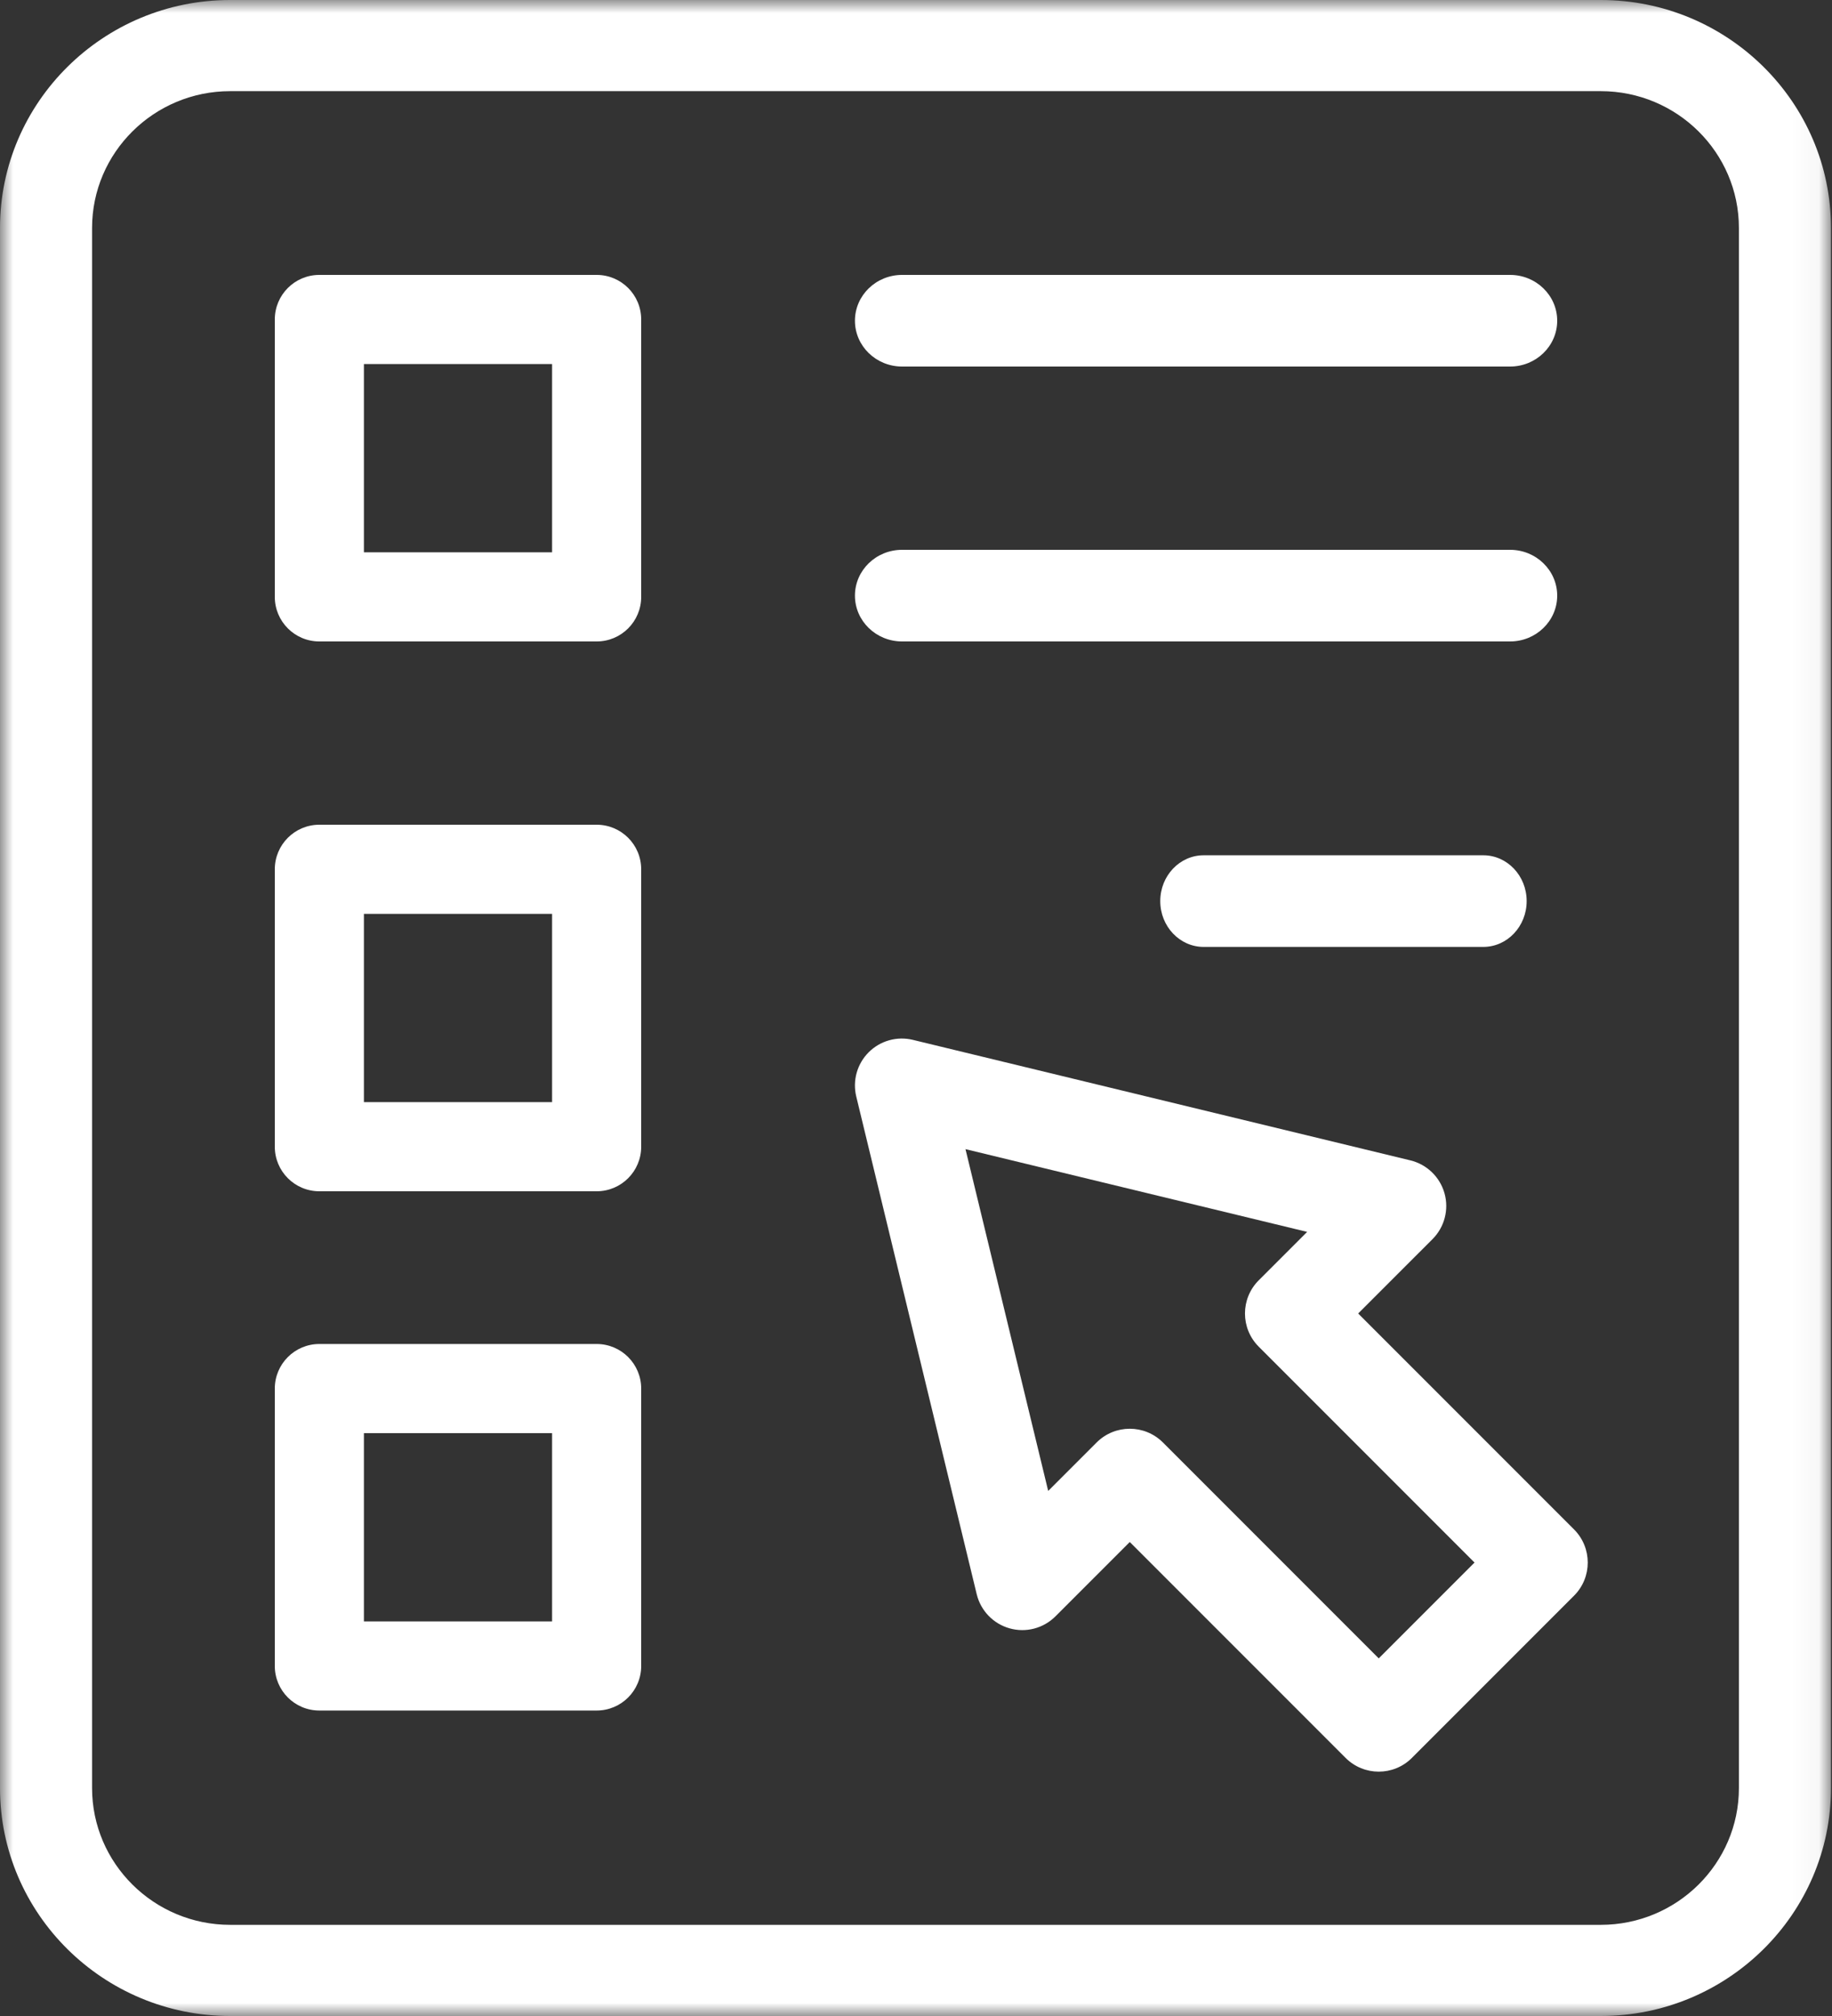
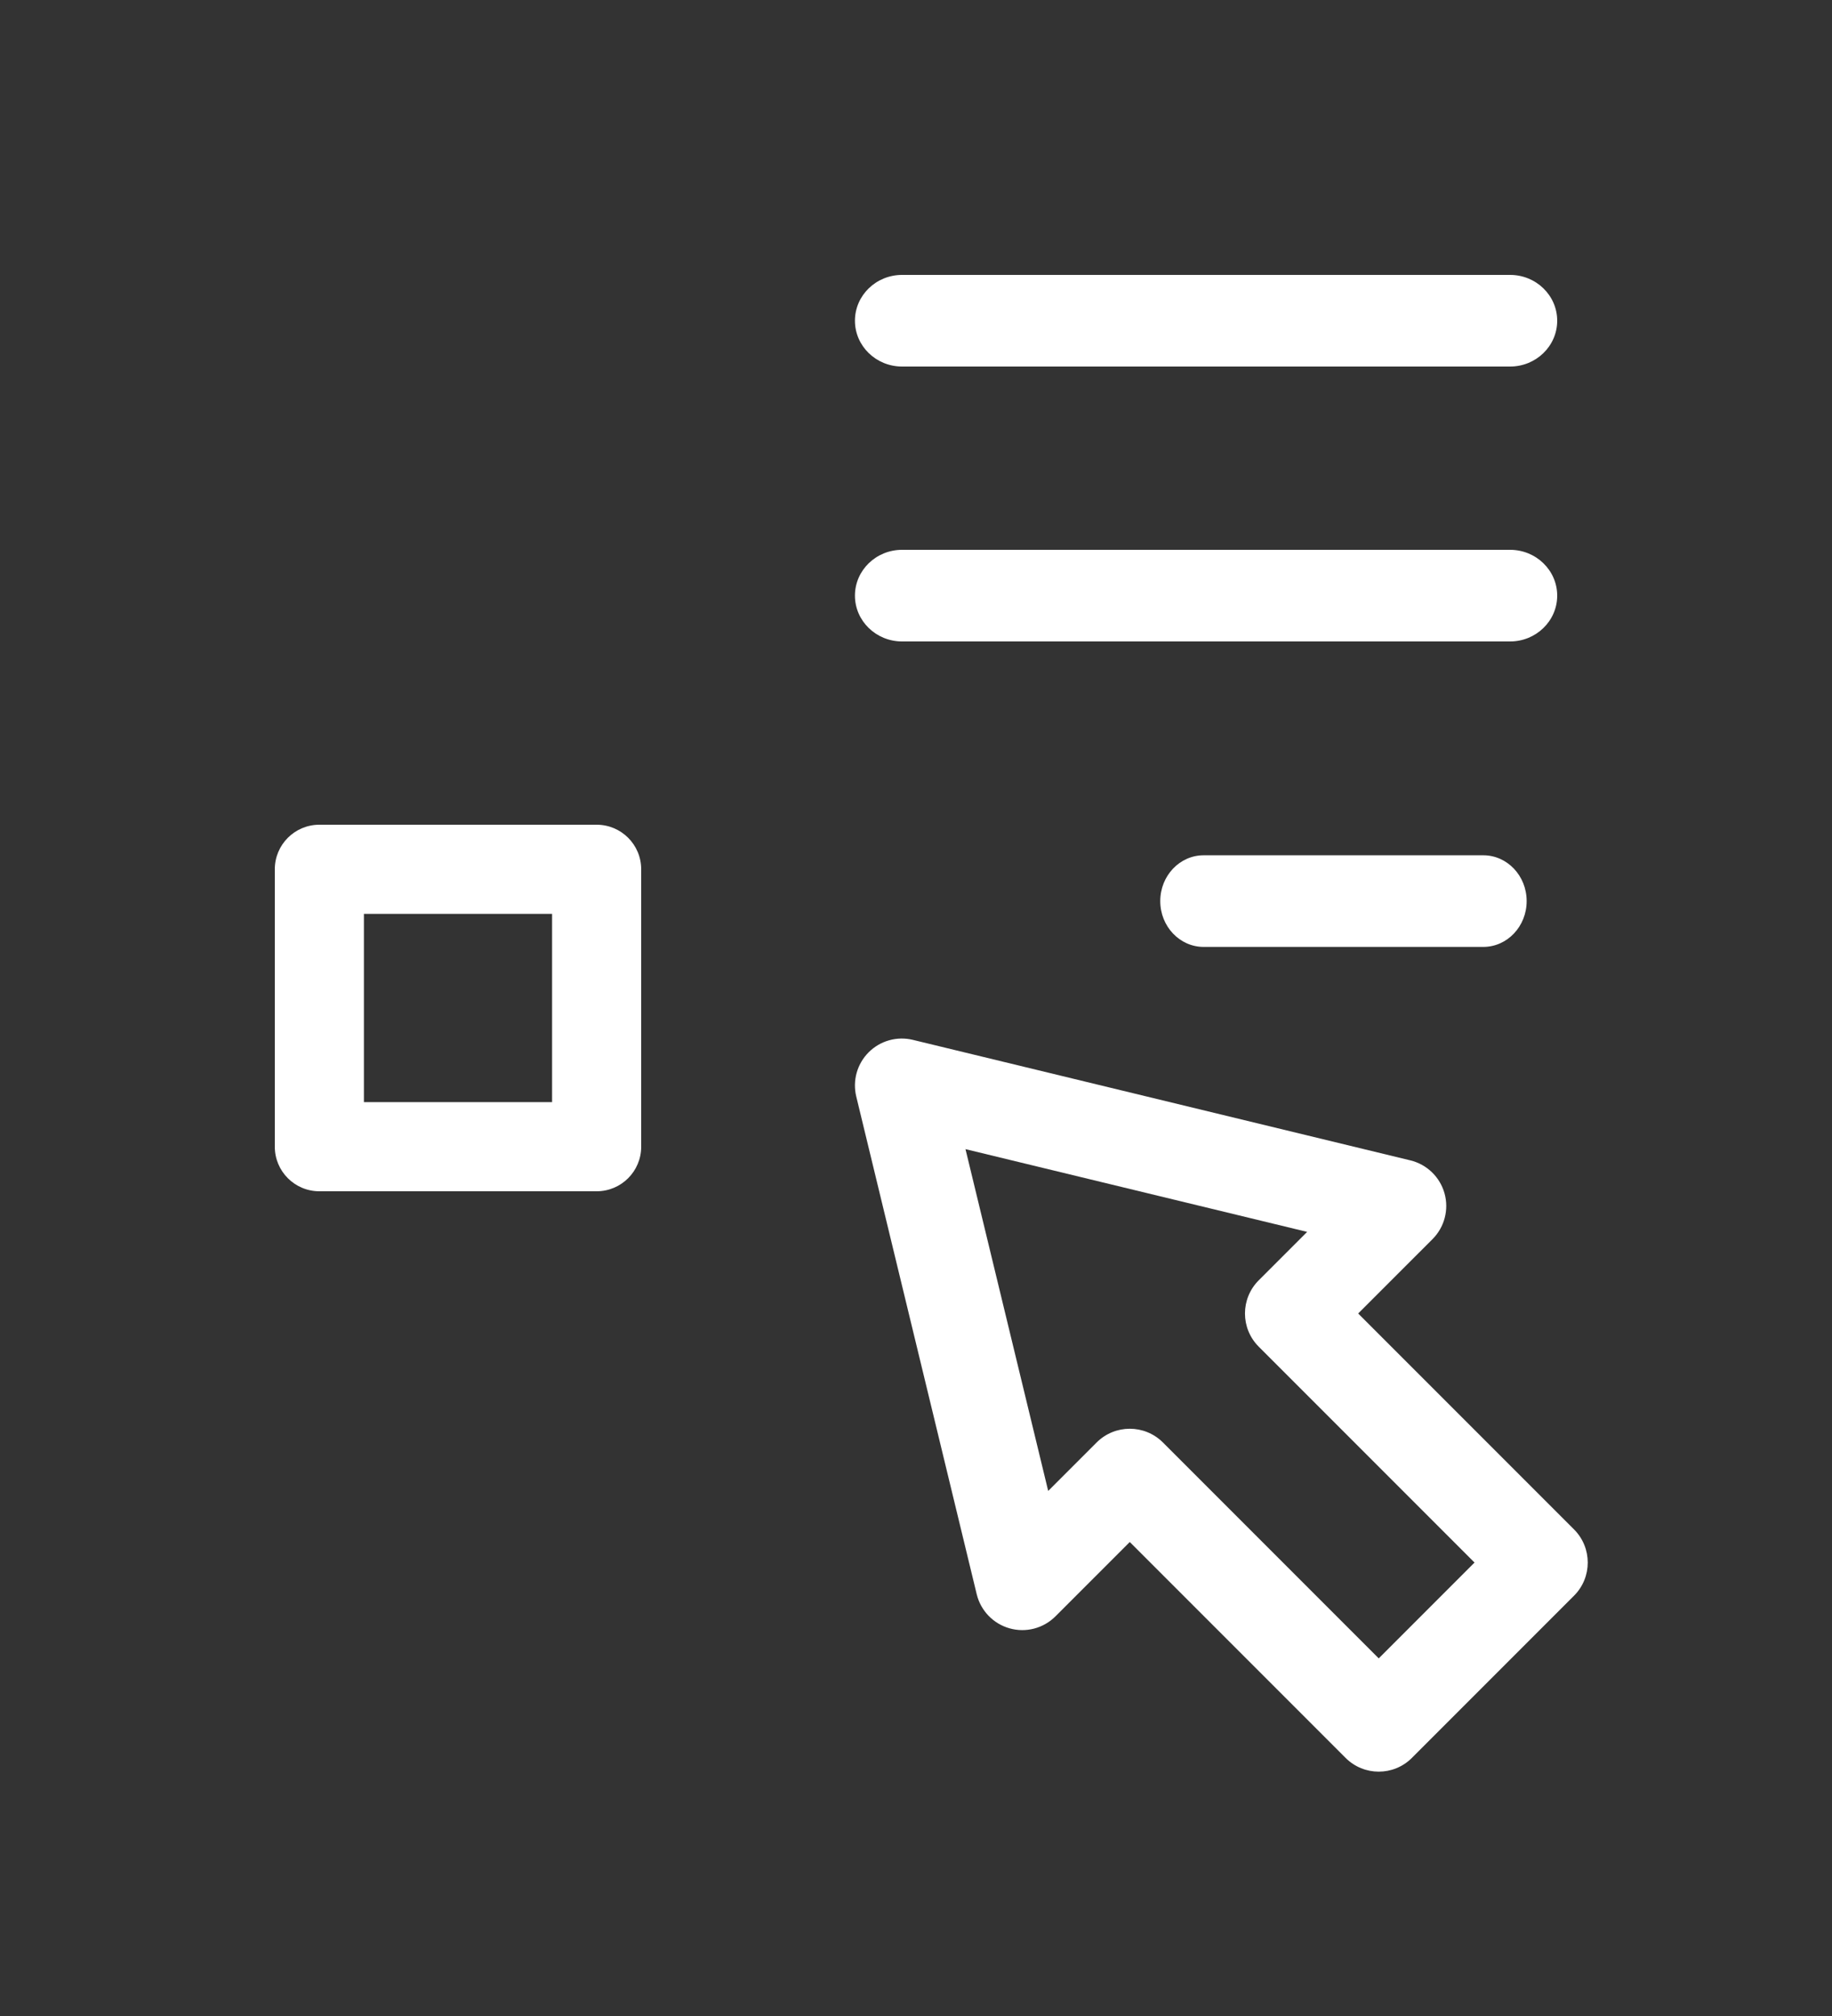
<svg xmlns="http://www.w3.org/2000/svg" xmlns:xlink="http://www.w3.org/1999/xlink" width="70px" height="77px" viewBox="0 0 70 77" version="1.1">
  <rect x="0" y="0" width="70" height="77" fill="#333333" stroke="none" />
  <title>blackrock_our-teams_how-we-hire_online-application</title>
  <desc>Created with Sketch.</desc>
  <defs>
-     <polygon id="path-1" points="0 2.2e-05 69.961 2.2e-05 69.961 77 0 77" />
    <polygon id="path-3" points="0 77 70 77 70 0 0 0" />
  </defs>
  <g id="Page-1" stroke="none" stroke-width="1" fill="none" fill-rule="evenodd">
    <g id="BR_Careers_3.0_Teams-at-BlackRock_A" transform="translate(-254, -4348)">
      <g id="How-we-Hire" transform="translate(0, 4037)">
        <g id="General-recruiting-process" transform="translate(230, 193)">
          <g id="Application" transform="translate(0, 75)">
            <g id="blackrock_our-teams_how-we-hire_online-application">
              <g transform="translate(24, 43)">
                <g id="Group-3">
                  <mask id="mask-2" fill="white">
                    <use xlink:href="#path-1" />
                  </mask>
                  <g id="Clip-2" />
                  <path d="M8.794,3.482 C5.885,3.482 3.518,5.826 3.518,8.706 L3.518,68.294 C3.518,71.174 5.885,73.518 8.794,73.518 L61.167,73.518 C64.076,73.518 66.443,71.174 66.443,68.294 L66.443,8.706 C66.443,5.826 64.076,3.482 61.167,3.482 L8.794,3.482 Z M61.167,77 L8.794,77 C3.945,77 -6.66666667e-05,73.095 -6.66666667e-05,68.294 L-6.66666667e-05,8.706 C-6.66666667e-05,3.905 3.945,2.2e-05 8.794,2.2e-05 L61.167,2.2e-05 C66.016,2.2e-05 69.961,3.905 69.961,8.706 L69.961,68.294 C69.961,73.095 66.016,77 61.167,77 L61.167,77 Z" id="Fill-1" fill="#FFFFFF" mask="url(#mask-2)" />
                </g>
                <mask id="mask-4" fill="white">
                  <use xlink:href="#path-3" />
                </mask>
                <g id="Clip-5" />
-                 <path d="M13.905,21.095 L21.095,21.095 L21.095,13.905 L13.905,13.905 L13.905,21.095 Z M22.797,24.5 L12.203,24.5 C11.262,24.5 10.5,23.738 10.5,22.797 L10.5,12.203 C10.5,11.262 11.262,10.5 12.203,10.5 L22.797,10.5 C23.738,10.5 24.5,11.262 24.5,12.203 L24.5,22.797 C24.5,23.738 23.738,24.5 22.797,24.5 L22.797,24.5 Z" id="Fill-4" fill="#FFFFFF" mask="url(#mask-4)" />
                <path d="M13.905,42.095 L21.095,42.095 L21.095,34.905 L13.905,34.905 L13.905,42.095 Z M22.797,45.5 L12.203,45.5 C11.262,45.5 10.5,44.738 10.5,43.797 L10.5,33.203 C10.5,32.262 11.262,31.5 12.203,31.5 L22.797,31.5 C23.738,31.5 24.5,32.262 24.5,33.203 L24.5,43.797 C24.5,44.738 23.738,45.5 22.797,45.5 L22.797,45.5 Z" id="Fill-6" fill="#FFFFFF" mask="url(#mask-4)" />
-                 <path d="M13.905,61.928 L21.095,61.928 L21.095,54.739 L13.905,54.739 L13.905,61.928 Z M22.797,65.333 L12.203,65.333 C11.262,65.333 10.5,64.571 10.5,63.631 L10.5,53.036 C10.5,52.096 11.262,51.333 12.203,51.333 L22.797,51.333 C23.738,51.333 24.5,52.096 24.5,53.036 L24.5,63.631 C24.5,64.571 23.738,65.333 22.797,65.333 L22.797,65.333 Z" id="Fill-7" fill="#FFFFFF" mask="url(#mask-4)" />
                <path d="M57.698,14 L34.469,14 C33.474,14 32.667,13.217 32.667,12.25 C32.667,11.283 33.474,10.5 34.469,10.5 L57.698,10.5 C58.693,10.5 59.5,11.283 59.5,12.25 C59.5,13.217 58.693,14 57.698,14" id="Fill-8" fill="#FFFFFF" mask="url(#mask-4)" />
                <path d="M57.698,24.5 L34.469,24.5 C33.474,24.5 32.667,23.717 32.667,22.75 C32.667,21.783 33.474,21 34.469,21 L57.698,21 C58.693,21 59.5,21.783 59.5,22.75 C59.5,23.717 58.693,24.5 57.698,24.5" id="Fill-9" fill="#FFFFFF" mask="url(#mask-4)" />
                <path d="M56.675,36.167 L45.991,36.167 C45.076,36.167 44.333,35.383 44.333,34.417 C44.333,33.45 45.076,32.667 45.991,32.667 L56.675,32.667 C57.591,32.667 58.333,33.45 58.333,34.417 C58.333,35.383 57.591,36.167 56.675,36.167" id="Fill-10" fill="#FFFFFF" mask="url(#mask-4)" />
                <path d="M43.168,54.57 C43.627,54.57 44.085,54.745 44.435,55.095 L52.681,63.341 L56.341,59.681 L48.095,51.435 C47.395,50.736 47.395,49.601 48.095,48.901 L49.945,47.051 L36.891,43.891 L40.051,56.945 L41.901,55.095 C42.251,54.745 42.71,54.57 43.168,54.57 M52.681,67.667 C52.223,67.667 51.764,67.492 51.414,67.142 L43.168,58.896 L40.328,61.736 C39.87,62.194 39.201,62.37 38.577,62.194 C37.953,62.019 37.472,61.52 37.32,60.891 L32.717,41.88 C32.57,41.273 32.75,40.633 33.191,40.192 C33.633,39.75 34.272,39.57 34.88,39.717 L53.89,44.32 C54.52,44.473 55.018,44.953 55.194,45.577 C55.369,46.2 55.194,46.87 54.736,47.328 L51.895,50.168 L60.142,58.414 C60.842,59.114 60.842,60.249 60.142,60.948 L53.948,67.142 C53.598,67.492 53.14,67.667 52.681,67.667" id="Fill-11" fill="#FFFFFF" mask="url(#mask-4)" />
              </g>
            </g>
          </g>
        </g>
      </g>
    </g>
  </g>
</svg>